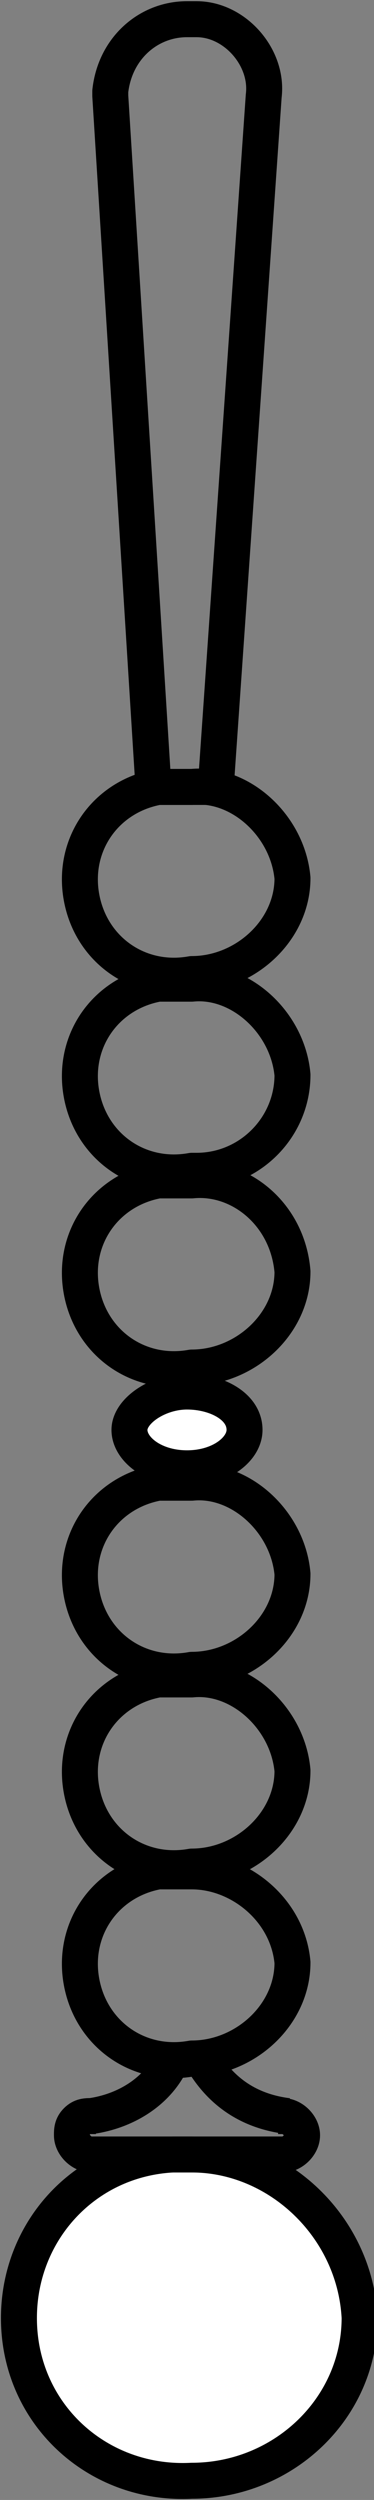
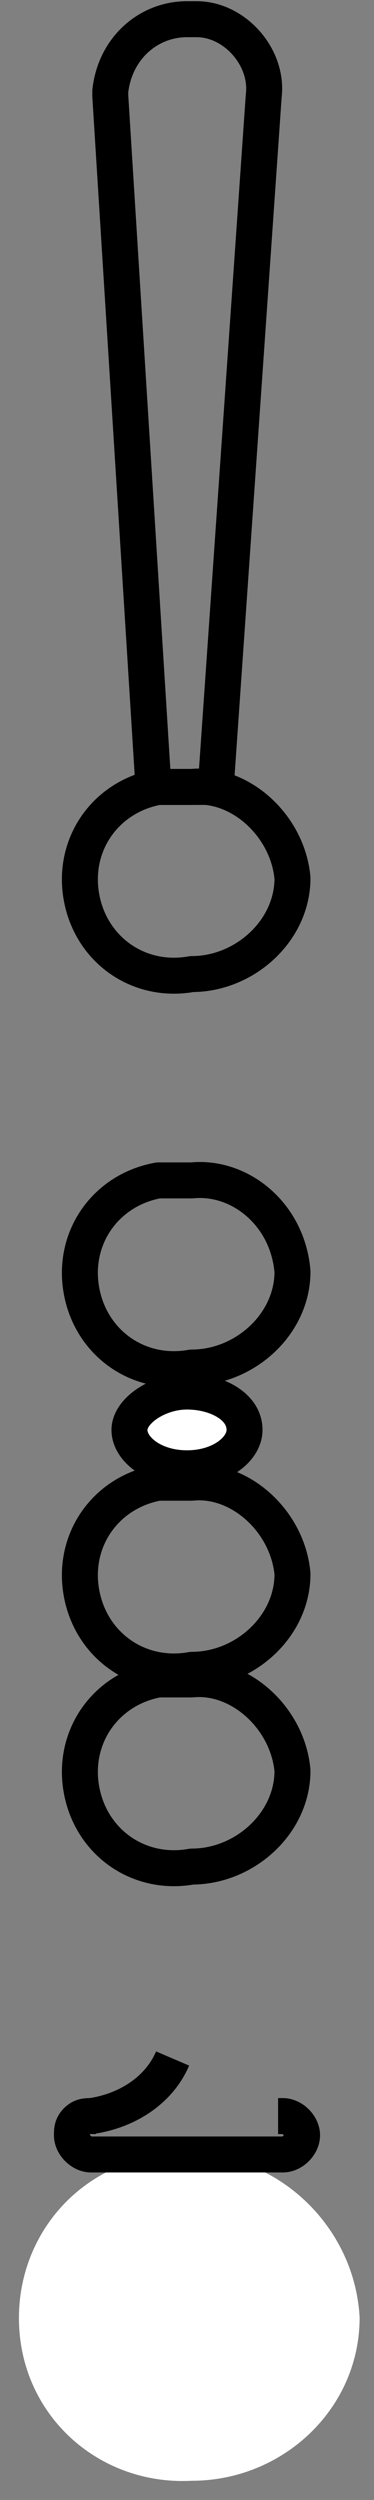
<svg xmlns="http://www.w3.org/2000/svg" version="1.1" id="Layer_1" x="0px" y="0px" viewBox="0 0 7.8 52.1" style="enable-background:new 0 0 7.8 52.1;" xml:space="preserve">
  <rect x="0" y="0" width="7.8" height="52.1" fill="#808080" stroke="none" />
  <style type="text/css">
	.st0{fill:#FFFFFF;}
	.st1{fill:none;stroke:#000000;stroke-width:0.75;stroke-linejoin:round;}
</style>
  <title>cat_1</title>
  <path class="st0" d="M5.1,29.8c0,0.4-0.5,0.8-1.2,0.8s-1.2-0.4-1.2-0.8S3.3,29,3.9,29S5.1,29.4,5.1,29.8" />
  <path class="st1" d="M5.1,29.8c0,0.4-0.5,0.8-1.2,0.8s-1.2-0.4-1.2-0.8S3.3,29,3.9,29S5.1,29.3,5.1,29.8z" />
  <path class="st1" d="M6.1,26.5c0,1.1-1,2-2.1,2c0,0,0,0,0,0c-1.1,0.2-2.1-0.5-2.3-1.6s0.5-2.1,1.6-2.3c0.2,0,0.5,0,0.7,0  C5,24.5,6,25.3,6.1,26.5z" />
-   <path class="st1" d="M6.1,22.4c0,1.1-0.9,2-2,2c0,0-0.1,0-0.1,0c-1.1,0.2-2.1-0.5-2.3-1.6s0.5-2.1,1.6-2.3c0.2,0,0.5,0,0.7,0  C5,20.4,6,21.3,6.1,22.4z" />
  <path class="st1" d="M6.1,18.3c0,1.1-1,2-2.1,2c0,0,0,0,0,0c-1.1,0.2-2.1-0.5-2.3-1.6s0.5-2.1,1.6-2.3c0.2,0,0.5,0,0.7,0  C5,16.3,6,17.2,6.1,18.3C6,18.3,6,18.3,6.1,18.3z" />
-   <path class="st1" d="M6.1,40.9c0,1.1-1,2-2.1,2c0,0,0,0,0,0c-1.1,0.2-2.1-0.5-2.3-1.6s0.5-2.1,1.6-2.3c0.2,0,0.5,0,0.7,0  C5,39,6,39.8,6.1,40.9z" />
  <path class="st1" d="M6.1,36.9c0,1.1-1,2-2.1,2c0,0,0,0,0,0c-1.1,0.2-2.1-0.5-2.3-1.6s0.5-2.1,1.6-2.3c0.2,0,0.5,0,0.7,0  C5,34.9,6,35.8,6.1,36.9z" />
  <path class="st1" d="M6.1,32.8c0,1.1-1,2-2.1,2c0,0,0,0,0,0c-1.1,0.2-2.1-0.5-2.3-1.6s0.5-2.1,1.6-2.3c0.2,0,0.5,0,0.7,0  C5,30.8,6,31.7,6.1,32.8z" />
  <path class="st1" d="M3.9,0.4L3.9,0.4C3.1,0.4,2.4,1,2.3,1.9c0,0,0,0.1,0,0.1l0.9,14.4h1.3L5.5,2c0.1-0.8-0.6-1.6-1.4-1.6  C4,0.4,4,0.4,3.9,0.4z" />
  <path class="st0" d="M7.5,48.3c0,1.9-1.6,3.4-3.5,3.4c-1.9,0.1-3.5-1.3-3.6-3.2s1.3-3.5,3.2-3.6c0.1,0,0.2,0,0.4,0  C5.8,44.9,7.4,46.4,7.5,48.3C7.5,48.3,7.5,48.3,7.5,48.3" />
-   <path class="st1" d="M7.5,48.3c0,1.9-1.6,3.4-3.5,3.4c-1.9,0.1-3.5-1.3-3.6-3.2s1.3-3.5,3.2-3.6c0.1,0,0.2,0,0.4,0  C5.8,44.9,7.4,46.4,7.5,48.3C7.5,48.3,7.5,48.3,7.5,48.3z" />
  <path class="st1" d="M5.8,44.1h0.1c0.2,0,0.4,0.2,0.4,0.4c0,0.2-0.2,0.4-0.4,0.4c0,0,0,0,0,0h-4c-0.2,0-0.4-0.2-0.4-0.4  c0-0.1,0-0.2,0.1-0.3c0.1-0.1,0.2-0.1,0.3-0.1H2" />
-   <path class="st1" d="M4.2,42.9c0.4,0.7,1,1.1,1.8,1.2" />
  <path class="st1" d="M1.9,44.1c0.7-0.1,1.4-0.5,1.7-1.2" />
</svg>